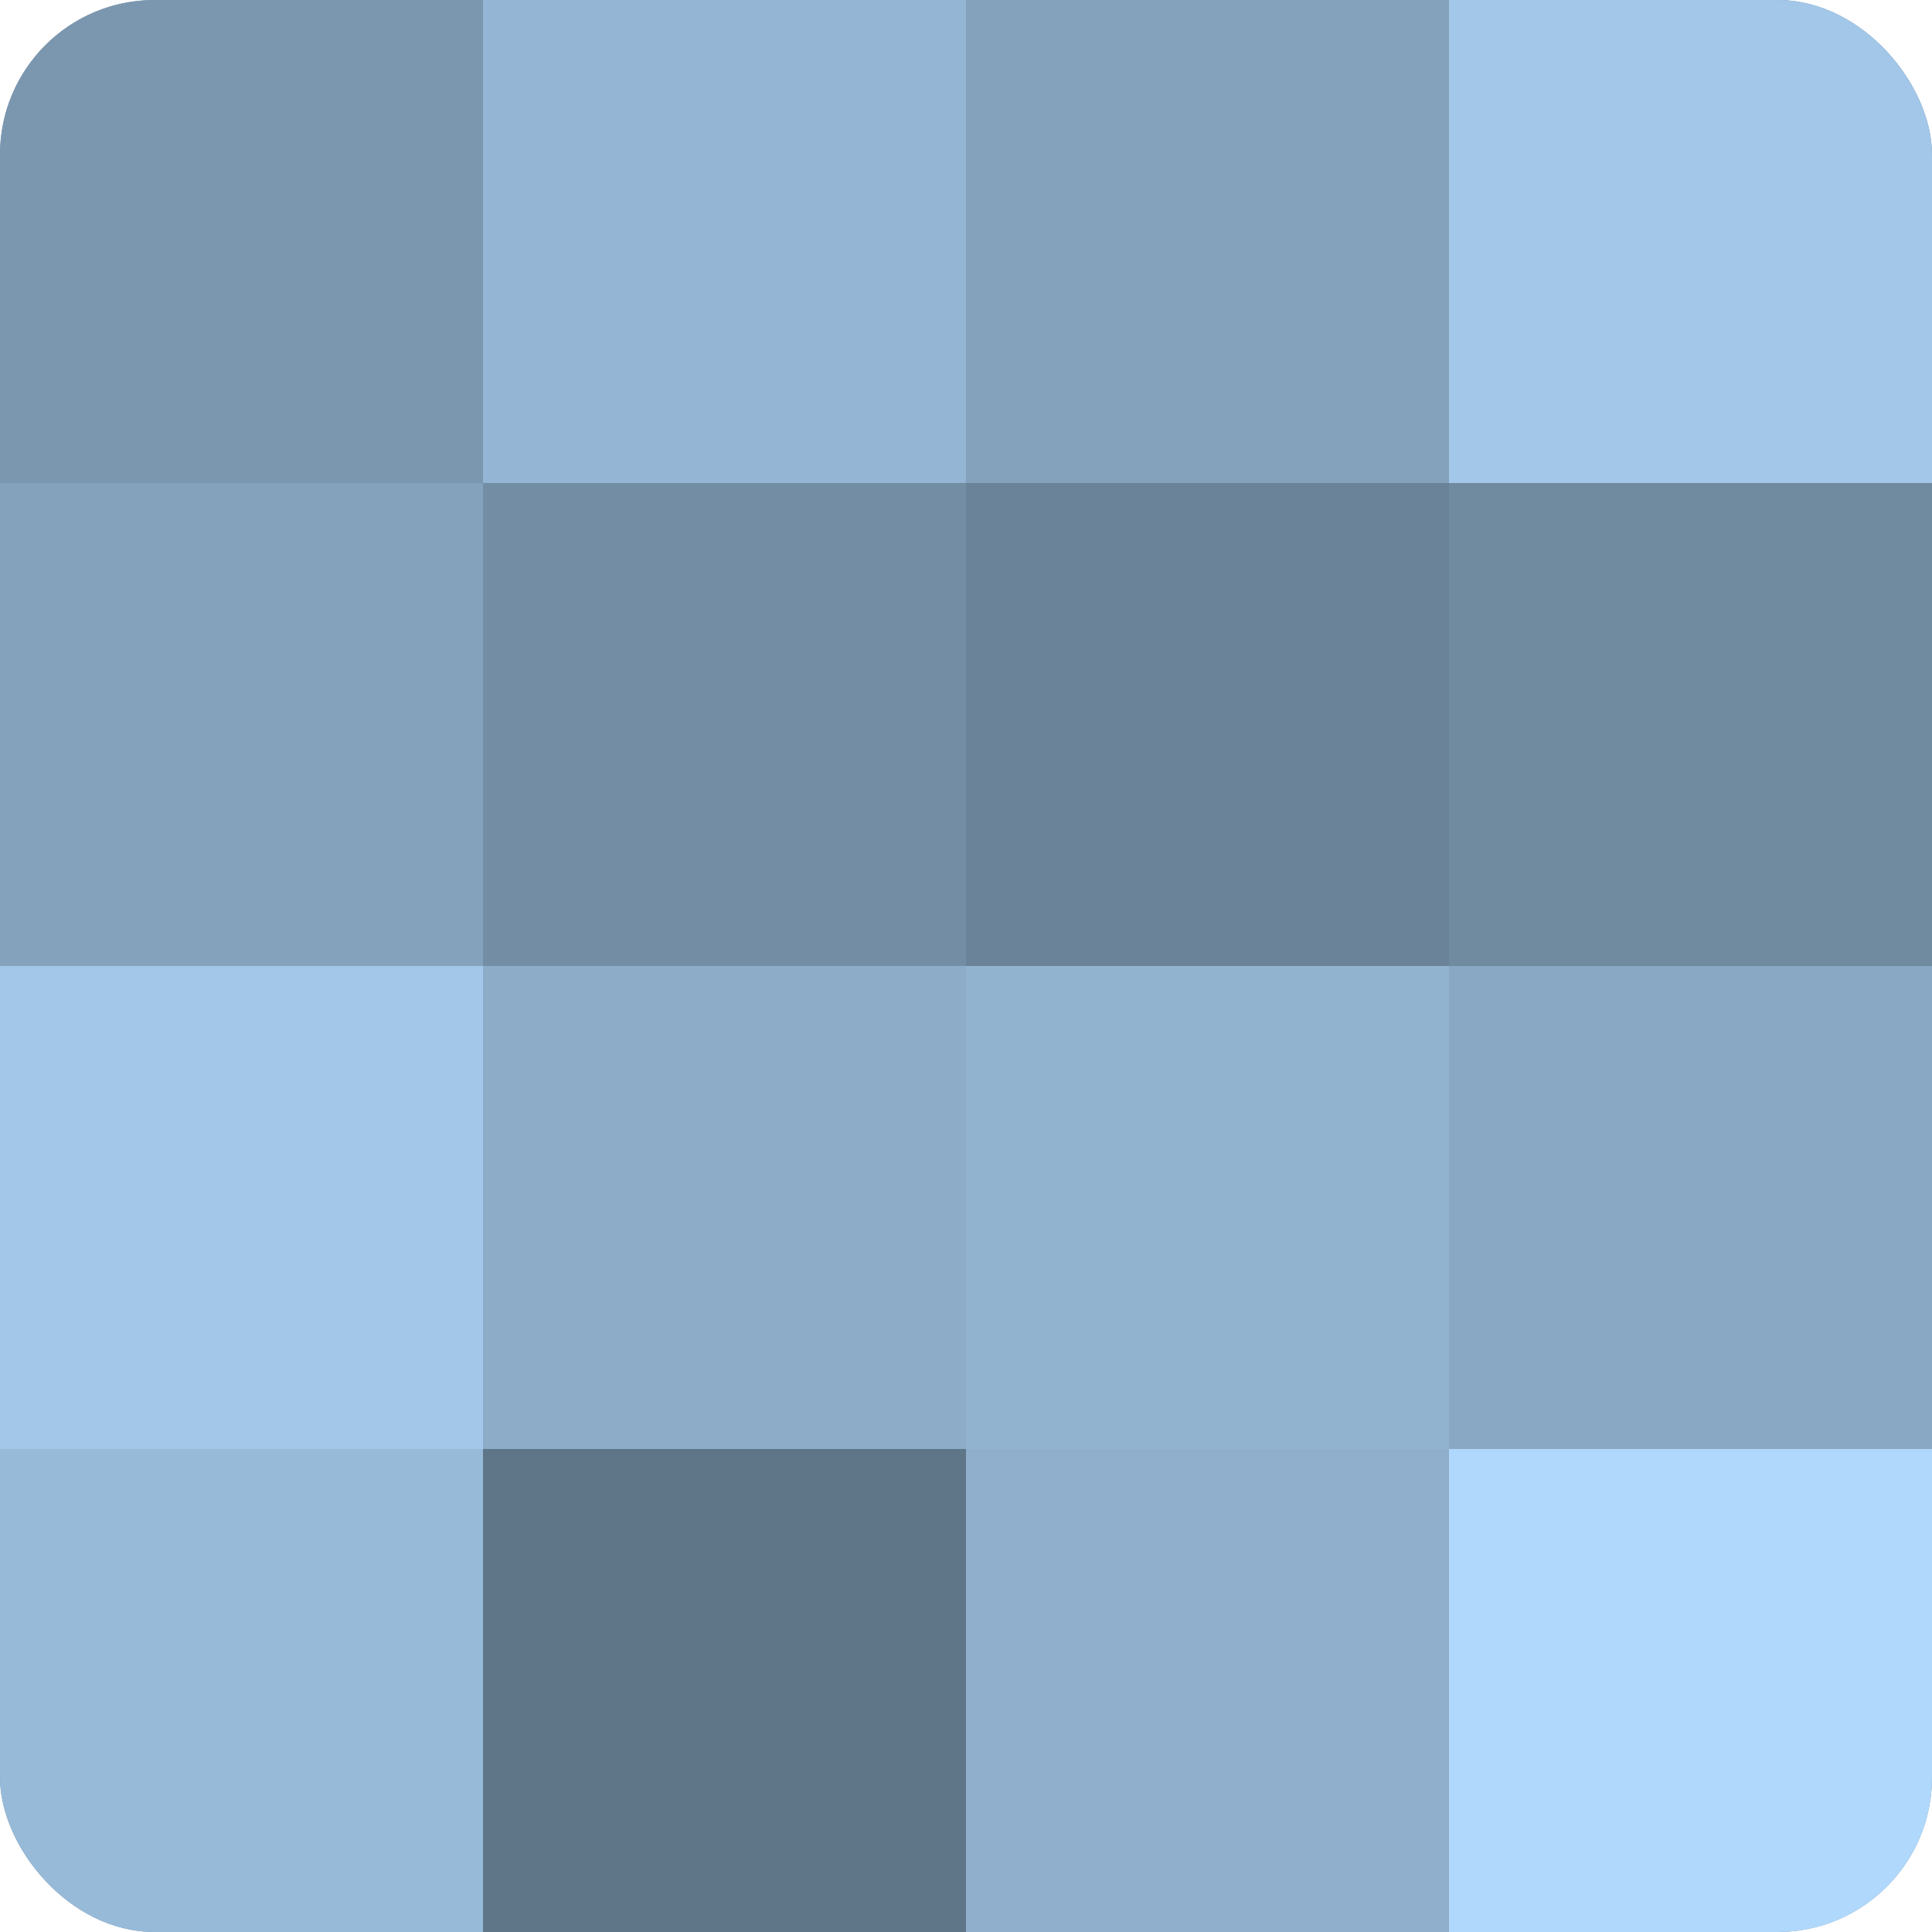
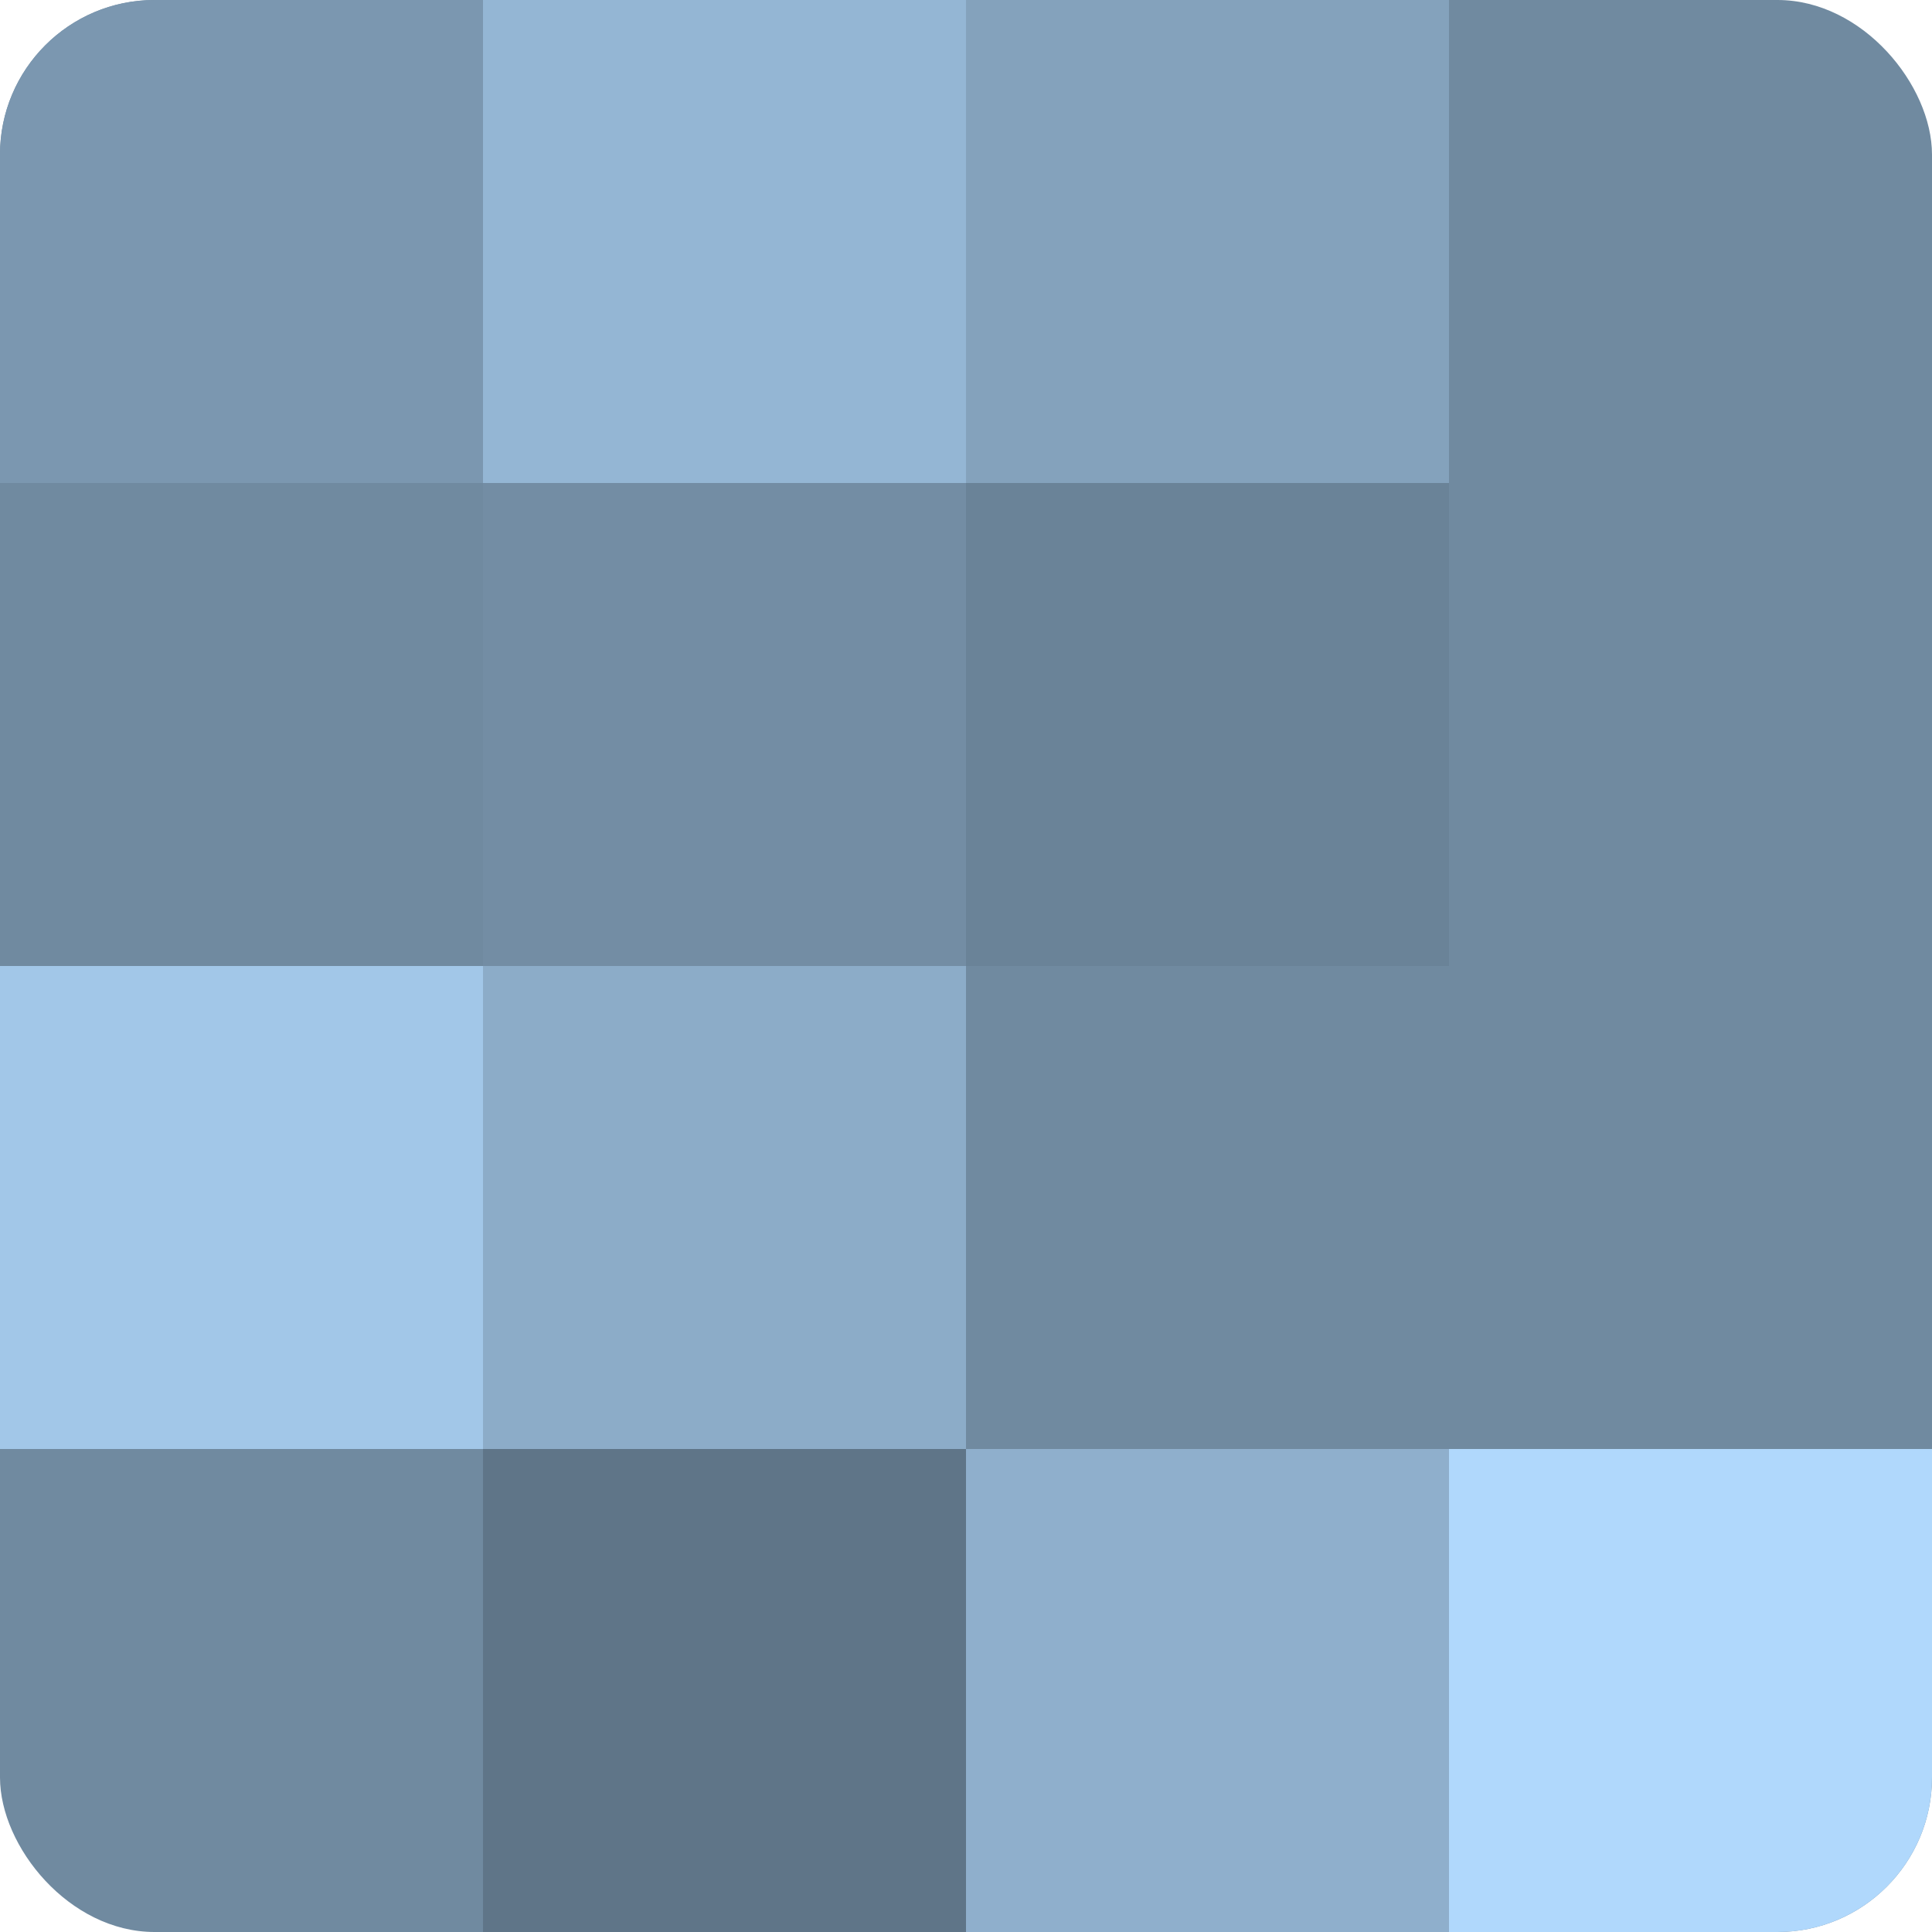
<svg xmlns="http://www.w3.org/2000/svg" width="60" height="60" viewBox="0 0 100 100" preserveAspectRatio="xMidYMid meet">
  <defs>
    <clipPath id="c" width="100" height="100">
      <rect width="100" height="100" rx="8" ry="8" />
    </clipPath>
  </defs>
  <g clip-path="url(#c)">
    <rect width="100" height="100" fill="#708aa0" />
    <rect width="25" height="25" fill="#7b97b0" />
-     <rect y="25" width="25" height="25" fill="#84a2bc" />
    <rect y="50" width="25" height="25" fill="#a2c7e8" />
-     <rect y="75" width="25" height="25" fill="#97bad8" />
    <rect x="25" width="25" height="25" fill="#94b6d4" />
    <rect x="25" y="25" width="25" height="25" fill="#738da4" />
    <rect x="25" y="50" width="25" height="25" fill="#8cacc8" />
    <rect x="25" y="75" width="25" height="25" fill="#5f7588" />
    <rect x="50" width="25" height="25" fill="#84a2bc" />
    <rect x="50" y="25" width="25" height="25" fill="#6a8398" />
-     <rect x="50" y="50" width="25" height="25" fill="#92b3d0" />
    <rect x="50" y="75" width="25" height="25" fill="#8fafcc" />
-     <rect x="75" width="25" height="25" fill="#a2c7e8" />
    <rect x="75" y="25" width="25" height="25" fill="#708aa0" />
-     <rect x="75" y="50" width="25" height="25" fill="#89a8c4" />
    <rect x="75" y="75" width="25" height="25" fill="#b0d8fc" />
  </g>
</svg>